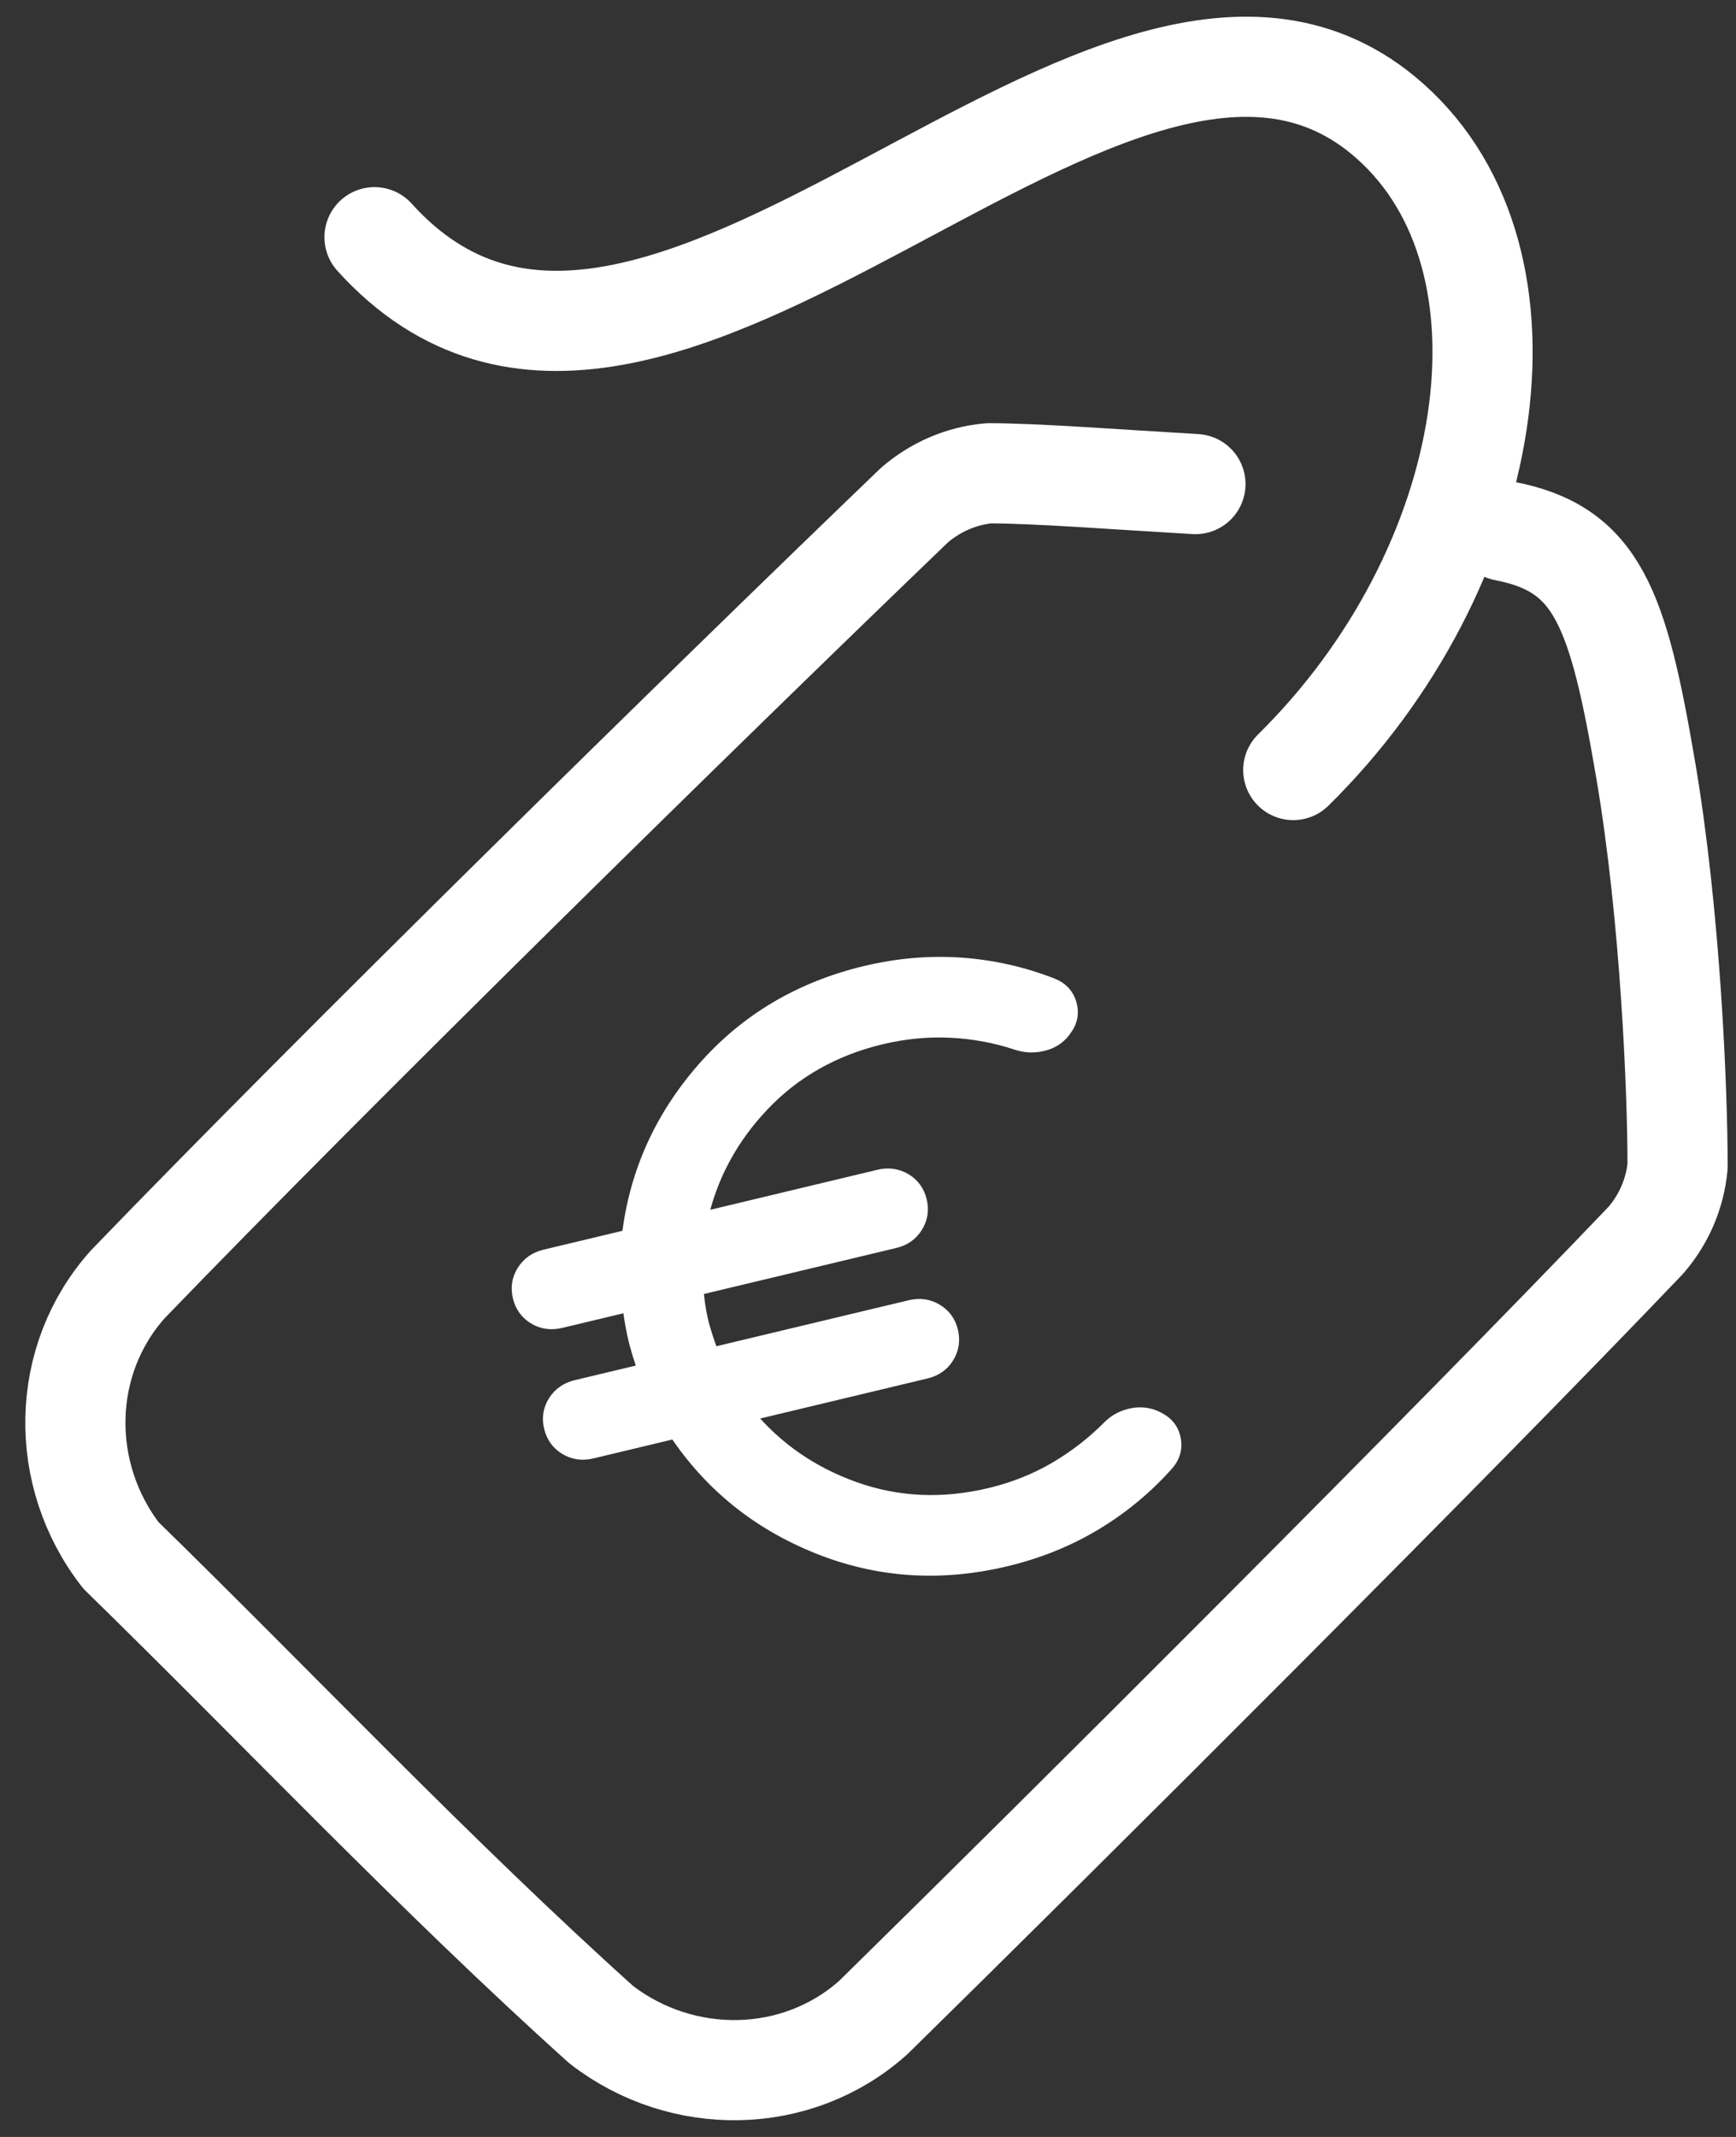
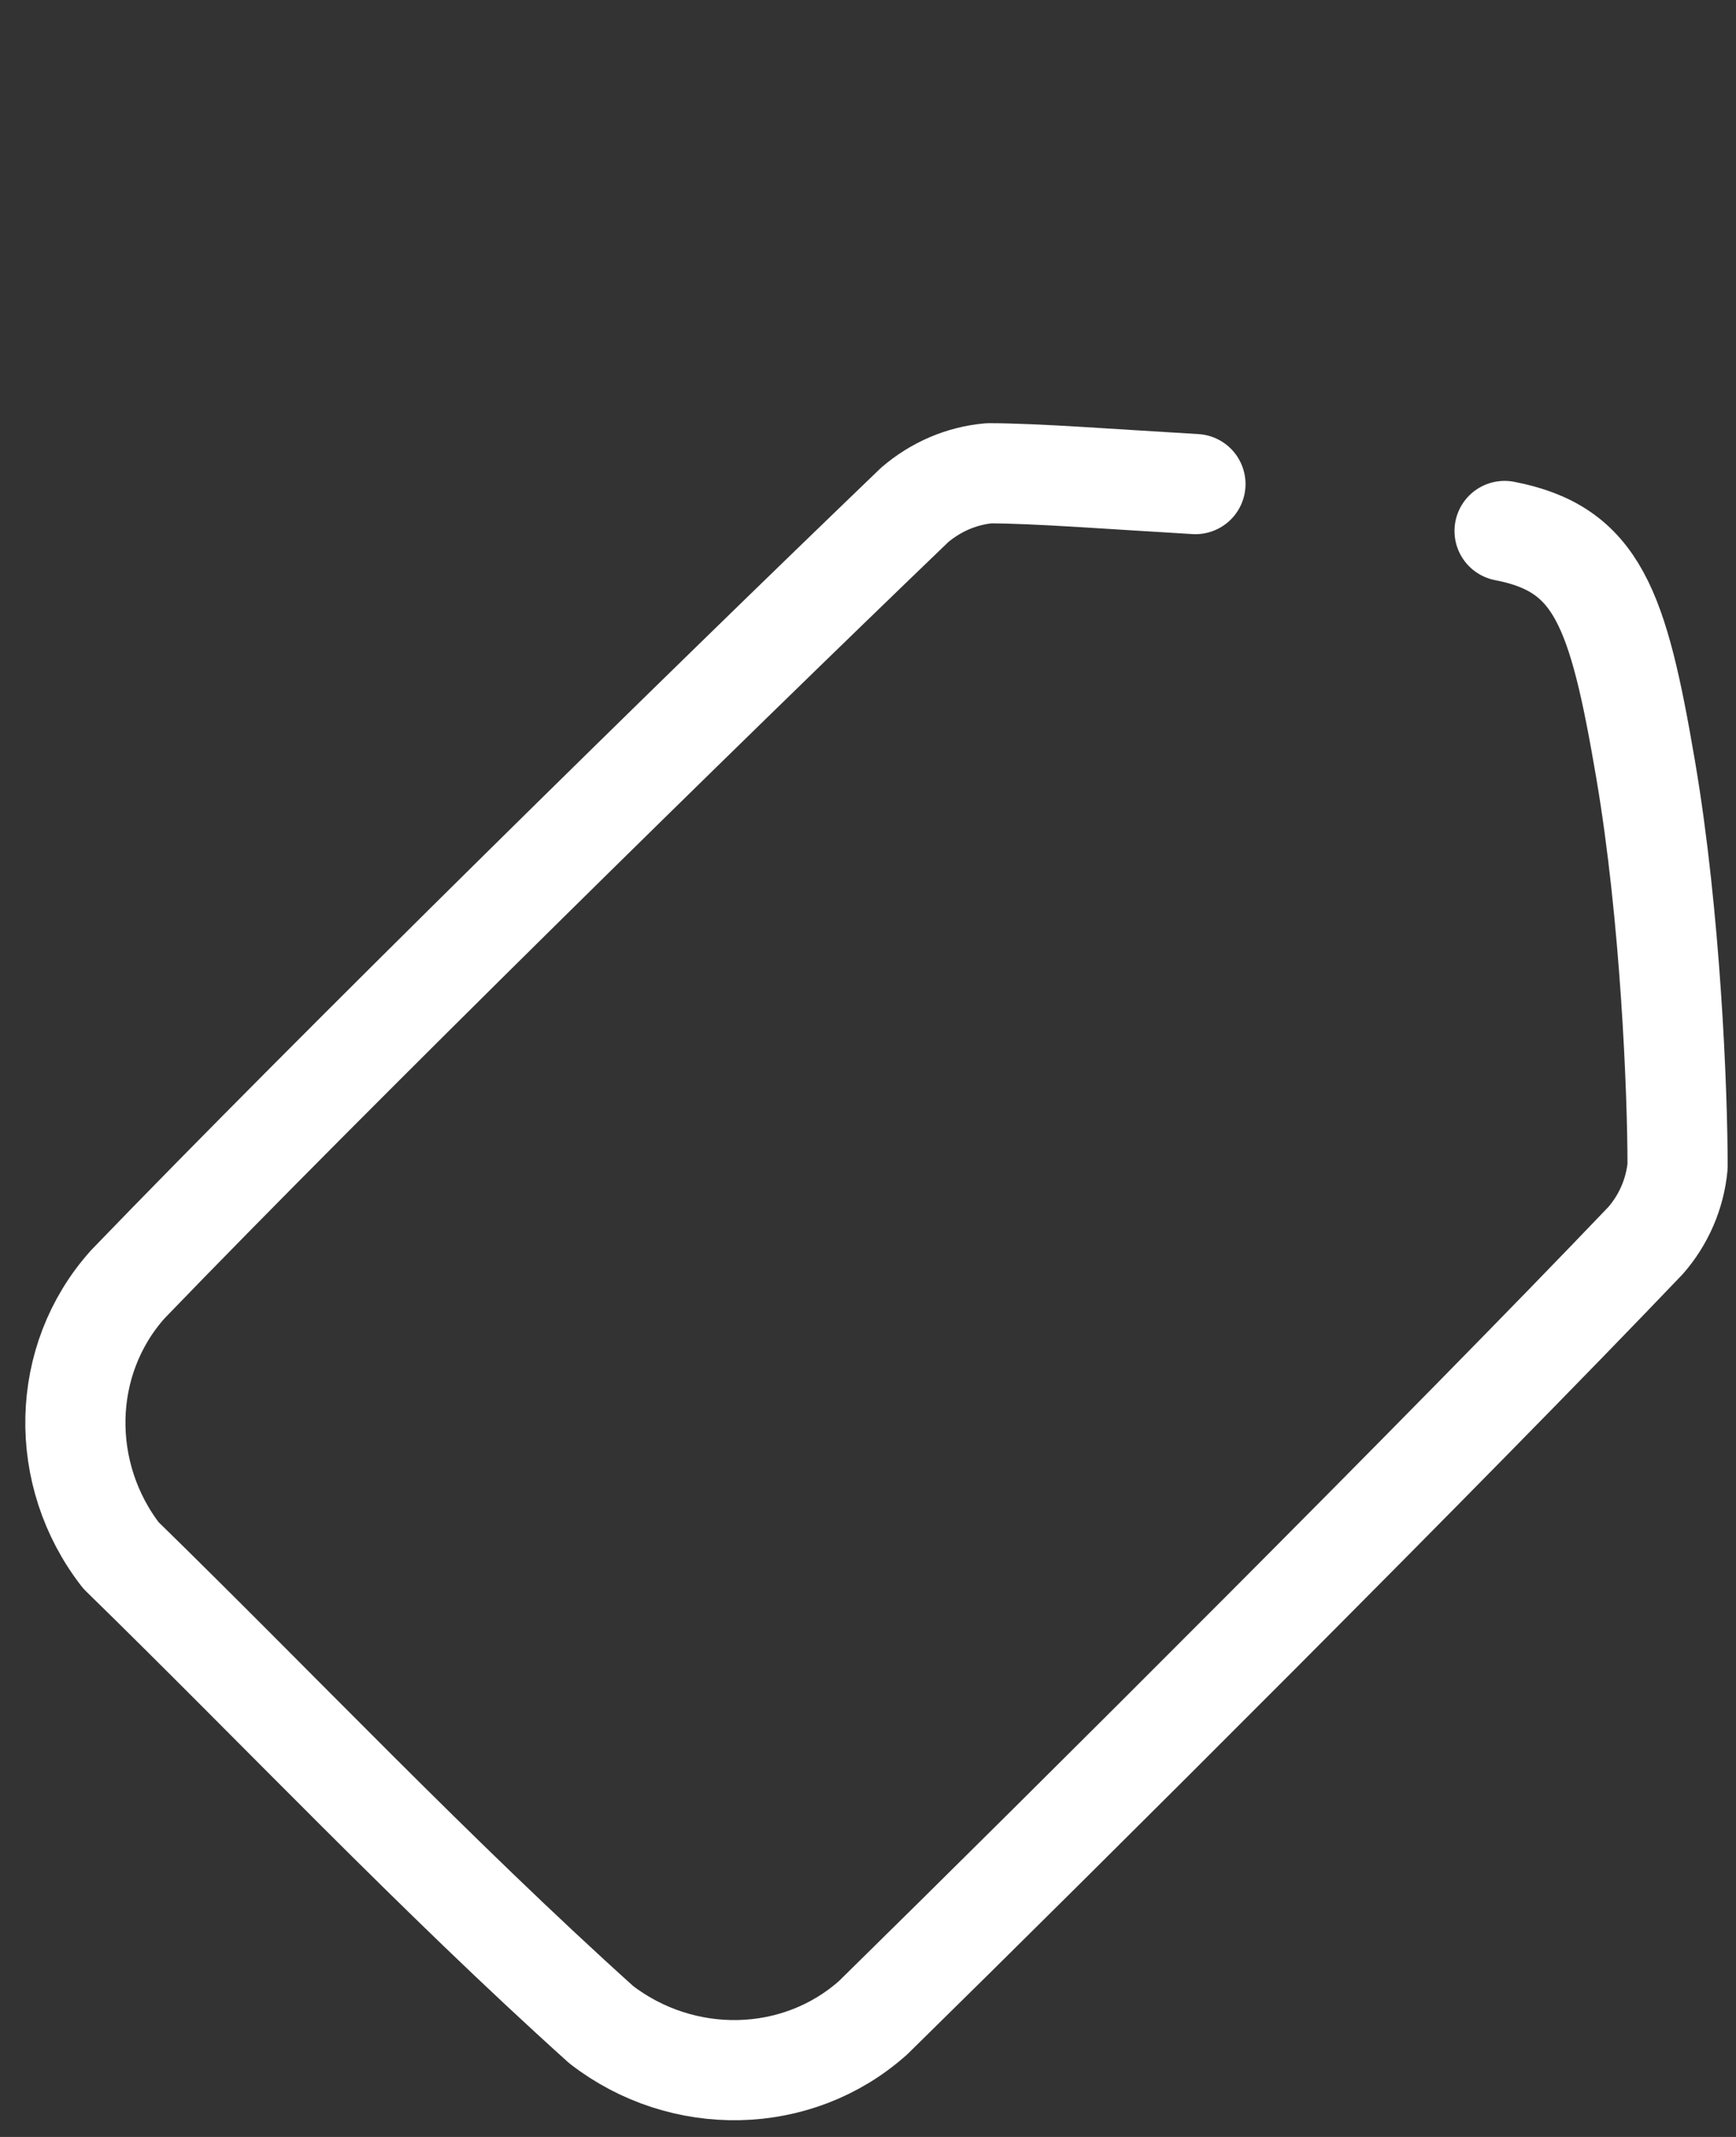
<svg xmlns="http://www.w3.org/2000/svg" width="26" height="32" viewBox="0 0 26 32" fill="none">
  <rect x="0" y="0" width="26" height="32" fill="#333333" stroke="none" />
  <g id="Group">
-     <path id="Vector" d="M5.609 3.552C9.804 8.194 16.722 -1.823 20.816 1.812C23.171 3.903 22.425 8.522 19.369 11.531" stroke="white" stroke-width="1.5" stroke-linecap="round" stroke-linejoin="round" />
    <path id="Vector_2" d="M22.534 7.951C23.921 8.218 24.233 9.094 24.647 11.526C25.02 13.716 25.125 16.345 25.125 17.465C25.086 17.876 24.918 18.264 24.647 18.575C21.745 21.616 15.985 27.36 13.078 30.213C11.938 31.232 10.217 31.255 9.005 30.319C6.526 28.089 4.144 25.568 1.811 23.291C0.874 22.084 0.896 20.367 1.916 19.23C4.992 16.04 10.557 10.58 13.698 7.562C14.013 7.292 14.399 7.124 14.812 7.087C15.517 7.087 16.726 7.181 17.904 7.249" stroke="white" stroke-width="1.5" stroke-linecap="round" stroke-linejoin="round" />
-     <path id="Vector_3" d="M15.068 23.356C14.084 23.592 13.143 23.528 12.246 23.166C11.348 22.805 10.638 22.23 10.114 21.443L8.864 21.742C8.722 21.776 8.592 21.758 8.474 21.687C8.356 21.616 8.28 21.511 8.247 21.373C8.213 21.235 8.234 21.108 8.307 20.991C8.381 20.874 8.489 20.799 8.63 20.765L9.655 20.52C9.584 20.33 9.53 20.152 9.494 19.984C9.459 19.816 9.435 19.669 9.422 19.543L8.396 19.788C8.254 19.822 8.124 19.804 8.006 19.733C7.888 19.662 7.812 19.557 7.779 19.419C7.746 19.281 7.766 19.154 7.84 19.037C7.914 18.92 8.021 18.845 8.162 18.811L9.413 18.512C9.523 17.573 9.897 16.739 10.533 16.01C11.17 15.281 11.98 14.799 12.964 14.563C13.447 14.448 13.925 14.407 14.396 14.44C14.867 14.474 15.321 14.576 15.758 14.747C15.894 14.8 15.982 14.893 16.023 15.026C16.063 15.158 16.044 15.281 15.966 15.394C15.889 15.516 15.78 15.596 15.64 15.634C15.499 15.672 15.361 15.668 15.227 15.623C14.911 15.518 14.581 15.457 14.238 15.44C13.895 15.423 13.548 15.457 13.197 15.54C12.489 15.71 11.899 16.043 11.427 16.539C10.955 17.035 10.646 17.606 10.501 18.252L13.165 17.614C13.307 17.58 13.437 17.599 13.555 17.669C13.674 17.74 13.749 17.845 13.782 17.983C13.815 18.121 13.794 18.249 13.721 18.366C13.648 18.483 13.54 18.558 13.399 18.591L10.435 19.3C10.454 19.528 10.488 19.725 10.536 19.89C10.584 20.055 10.629 20.184 10.668 20.277L13.632 19.568C13.774 19.534 13.904 19.552 14.023 19.623C14.141 19.694 14.217 19.799 14.25 19.937C14.282 20.075 14.262 20.203 14.189 20.32C14.116 20.437 14.008 20.512 13.866 20.545L11.202 21.183C11.624 21.693 12.158 22.062 12.803 22.291C13.448 22.52 14.126 22.549 14.834 22.379C15.184 22.295 15.508 22.166 15.806 21.992C16.104 21.817 16.37 21.611 16.604 21.375C16.703 21.274 16.824 21.21 16.968 21.184C17.111 21.159 17.245 21.183 17.369 21.256C17.49 21.322 17.563 21.423 17.587 21.559C17.61 21.696 17.574 21.819 17.476 21.928C17.163 22.278 16.805 22.575 16.4 22.818C15.996 23.061 15.552 23.24 15.068 23.356Z" fill="white" stroke="white" stroke-width="0.2" />
  </g>
</svg>